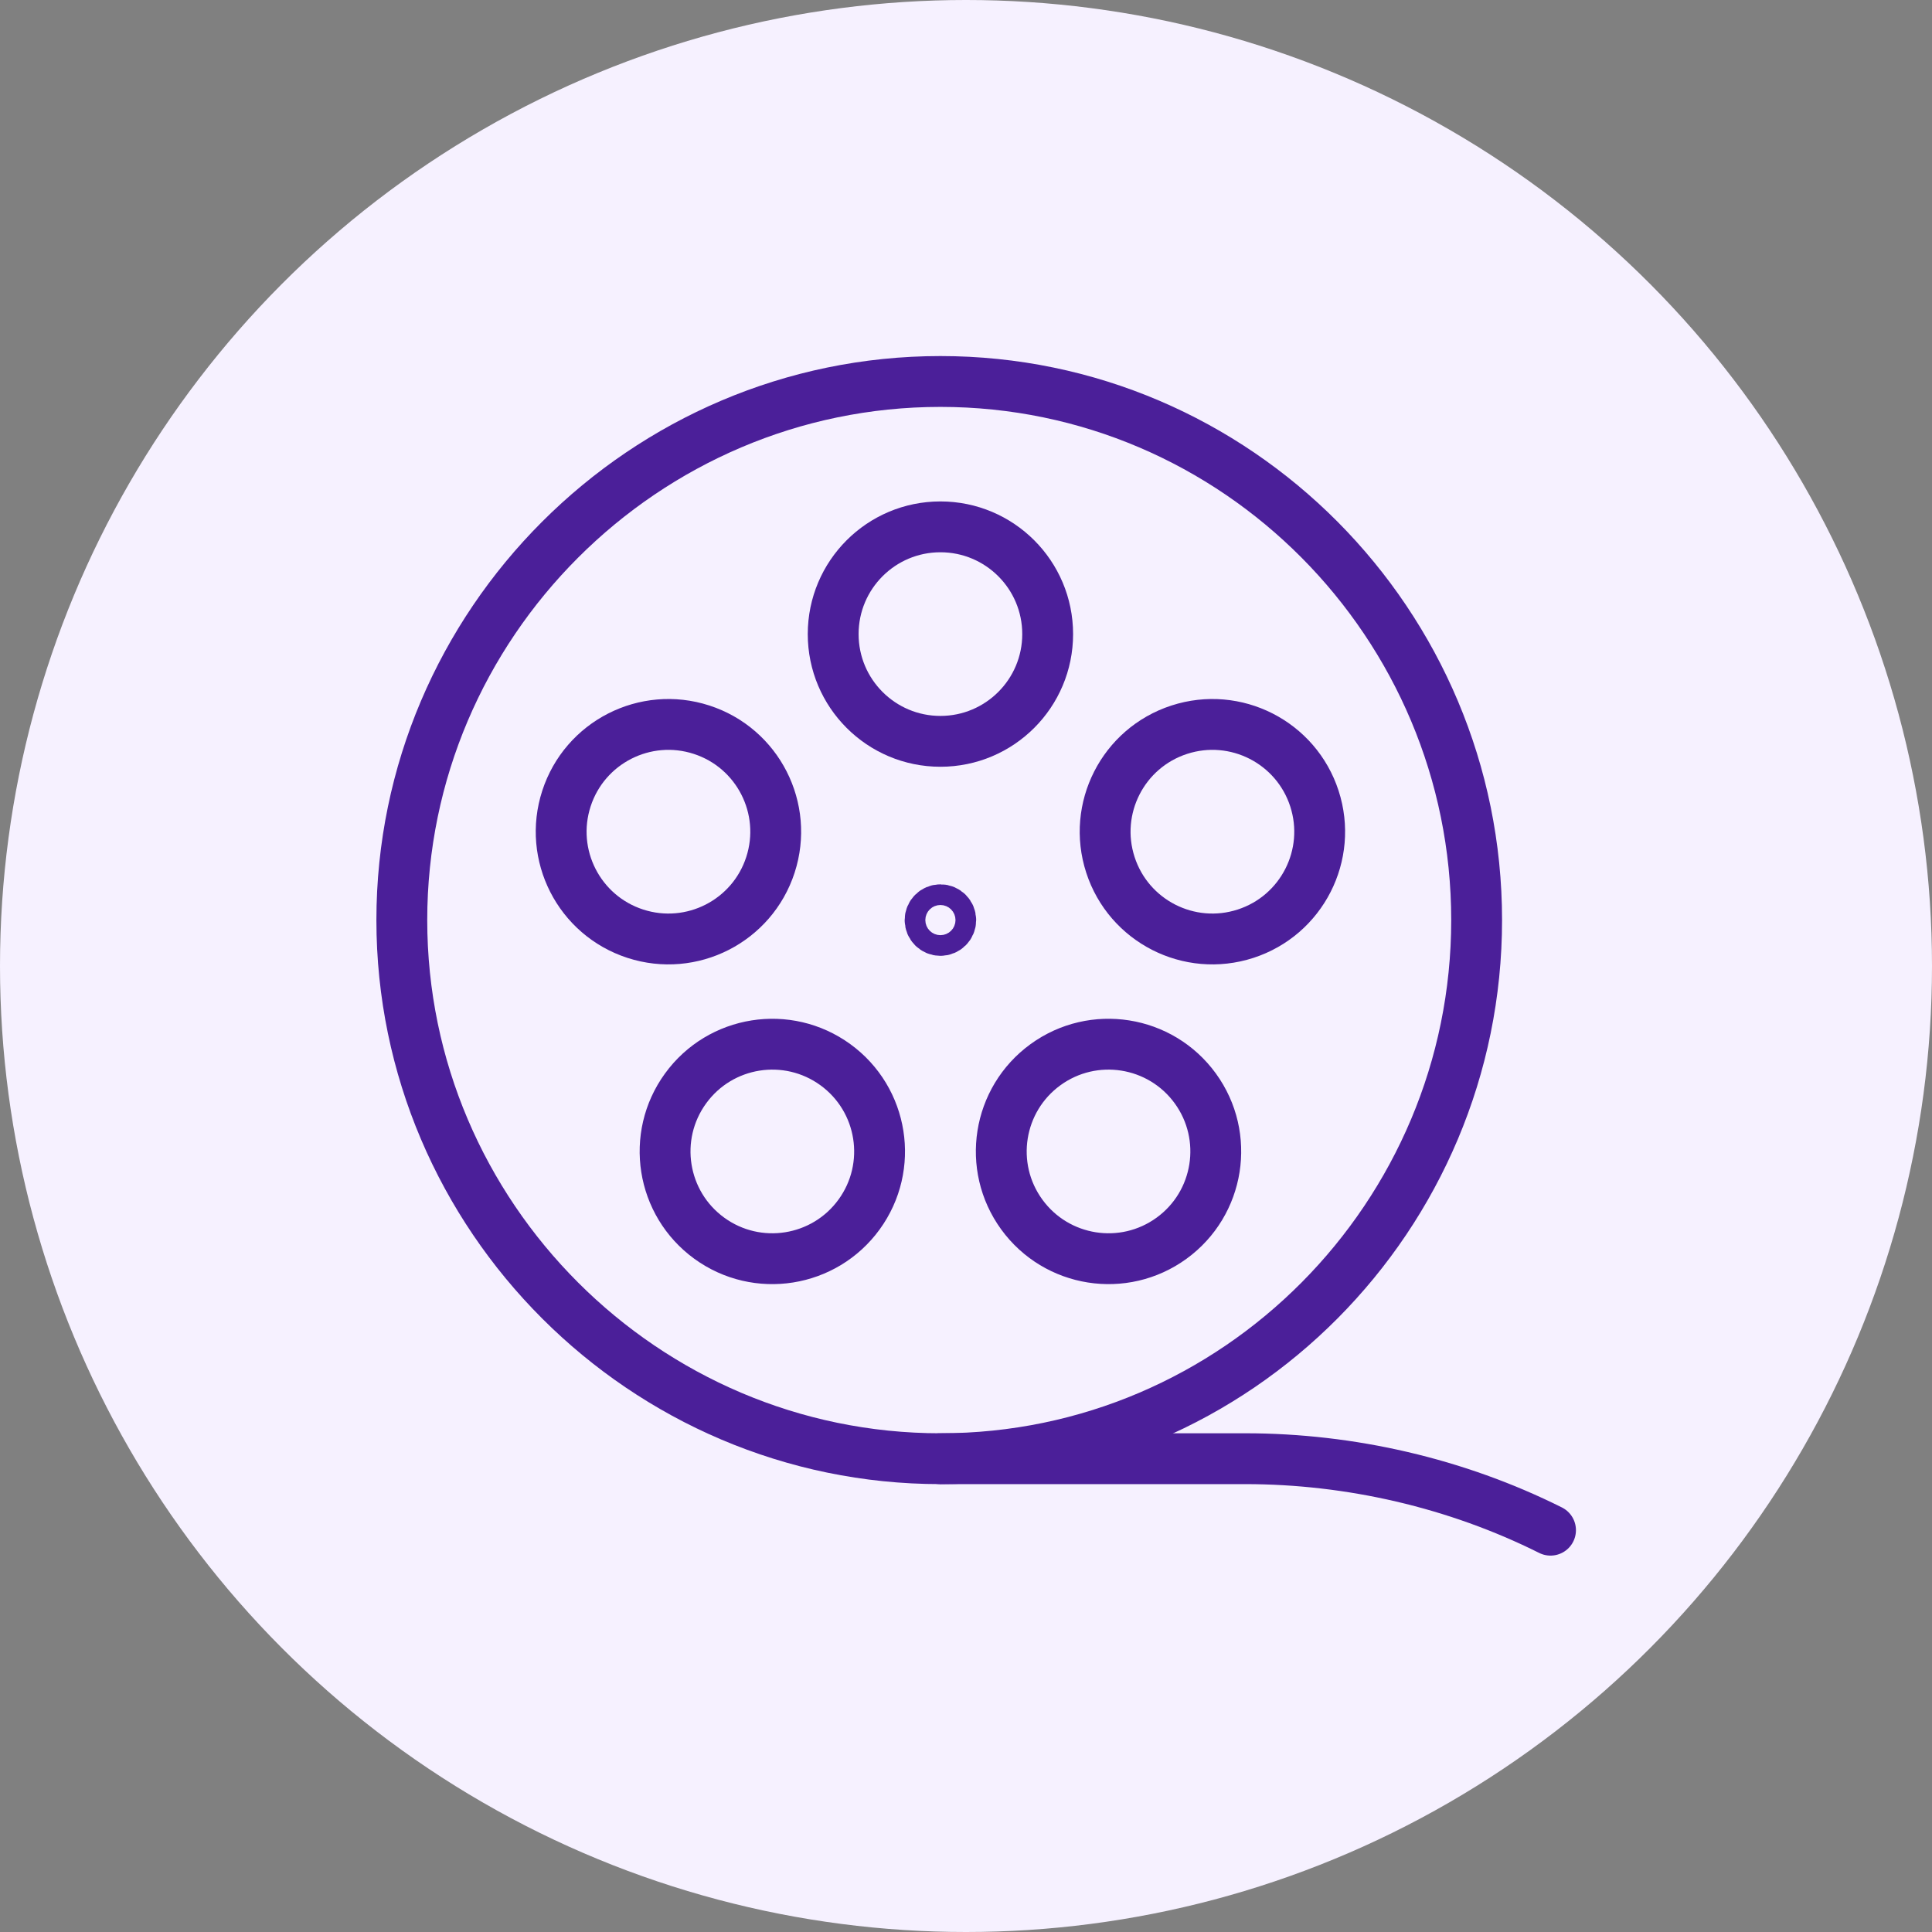
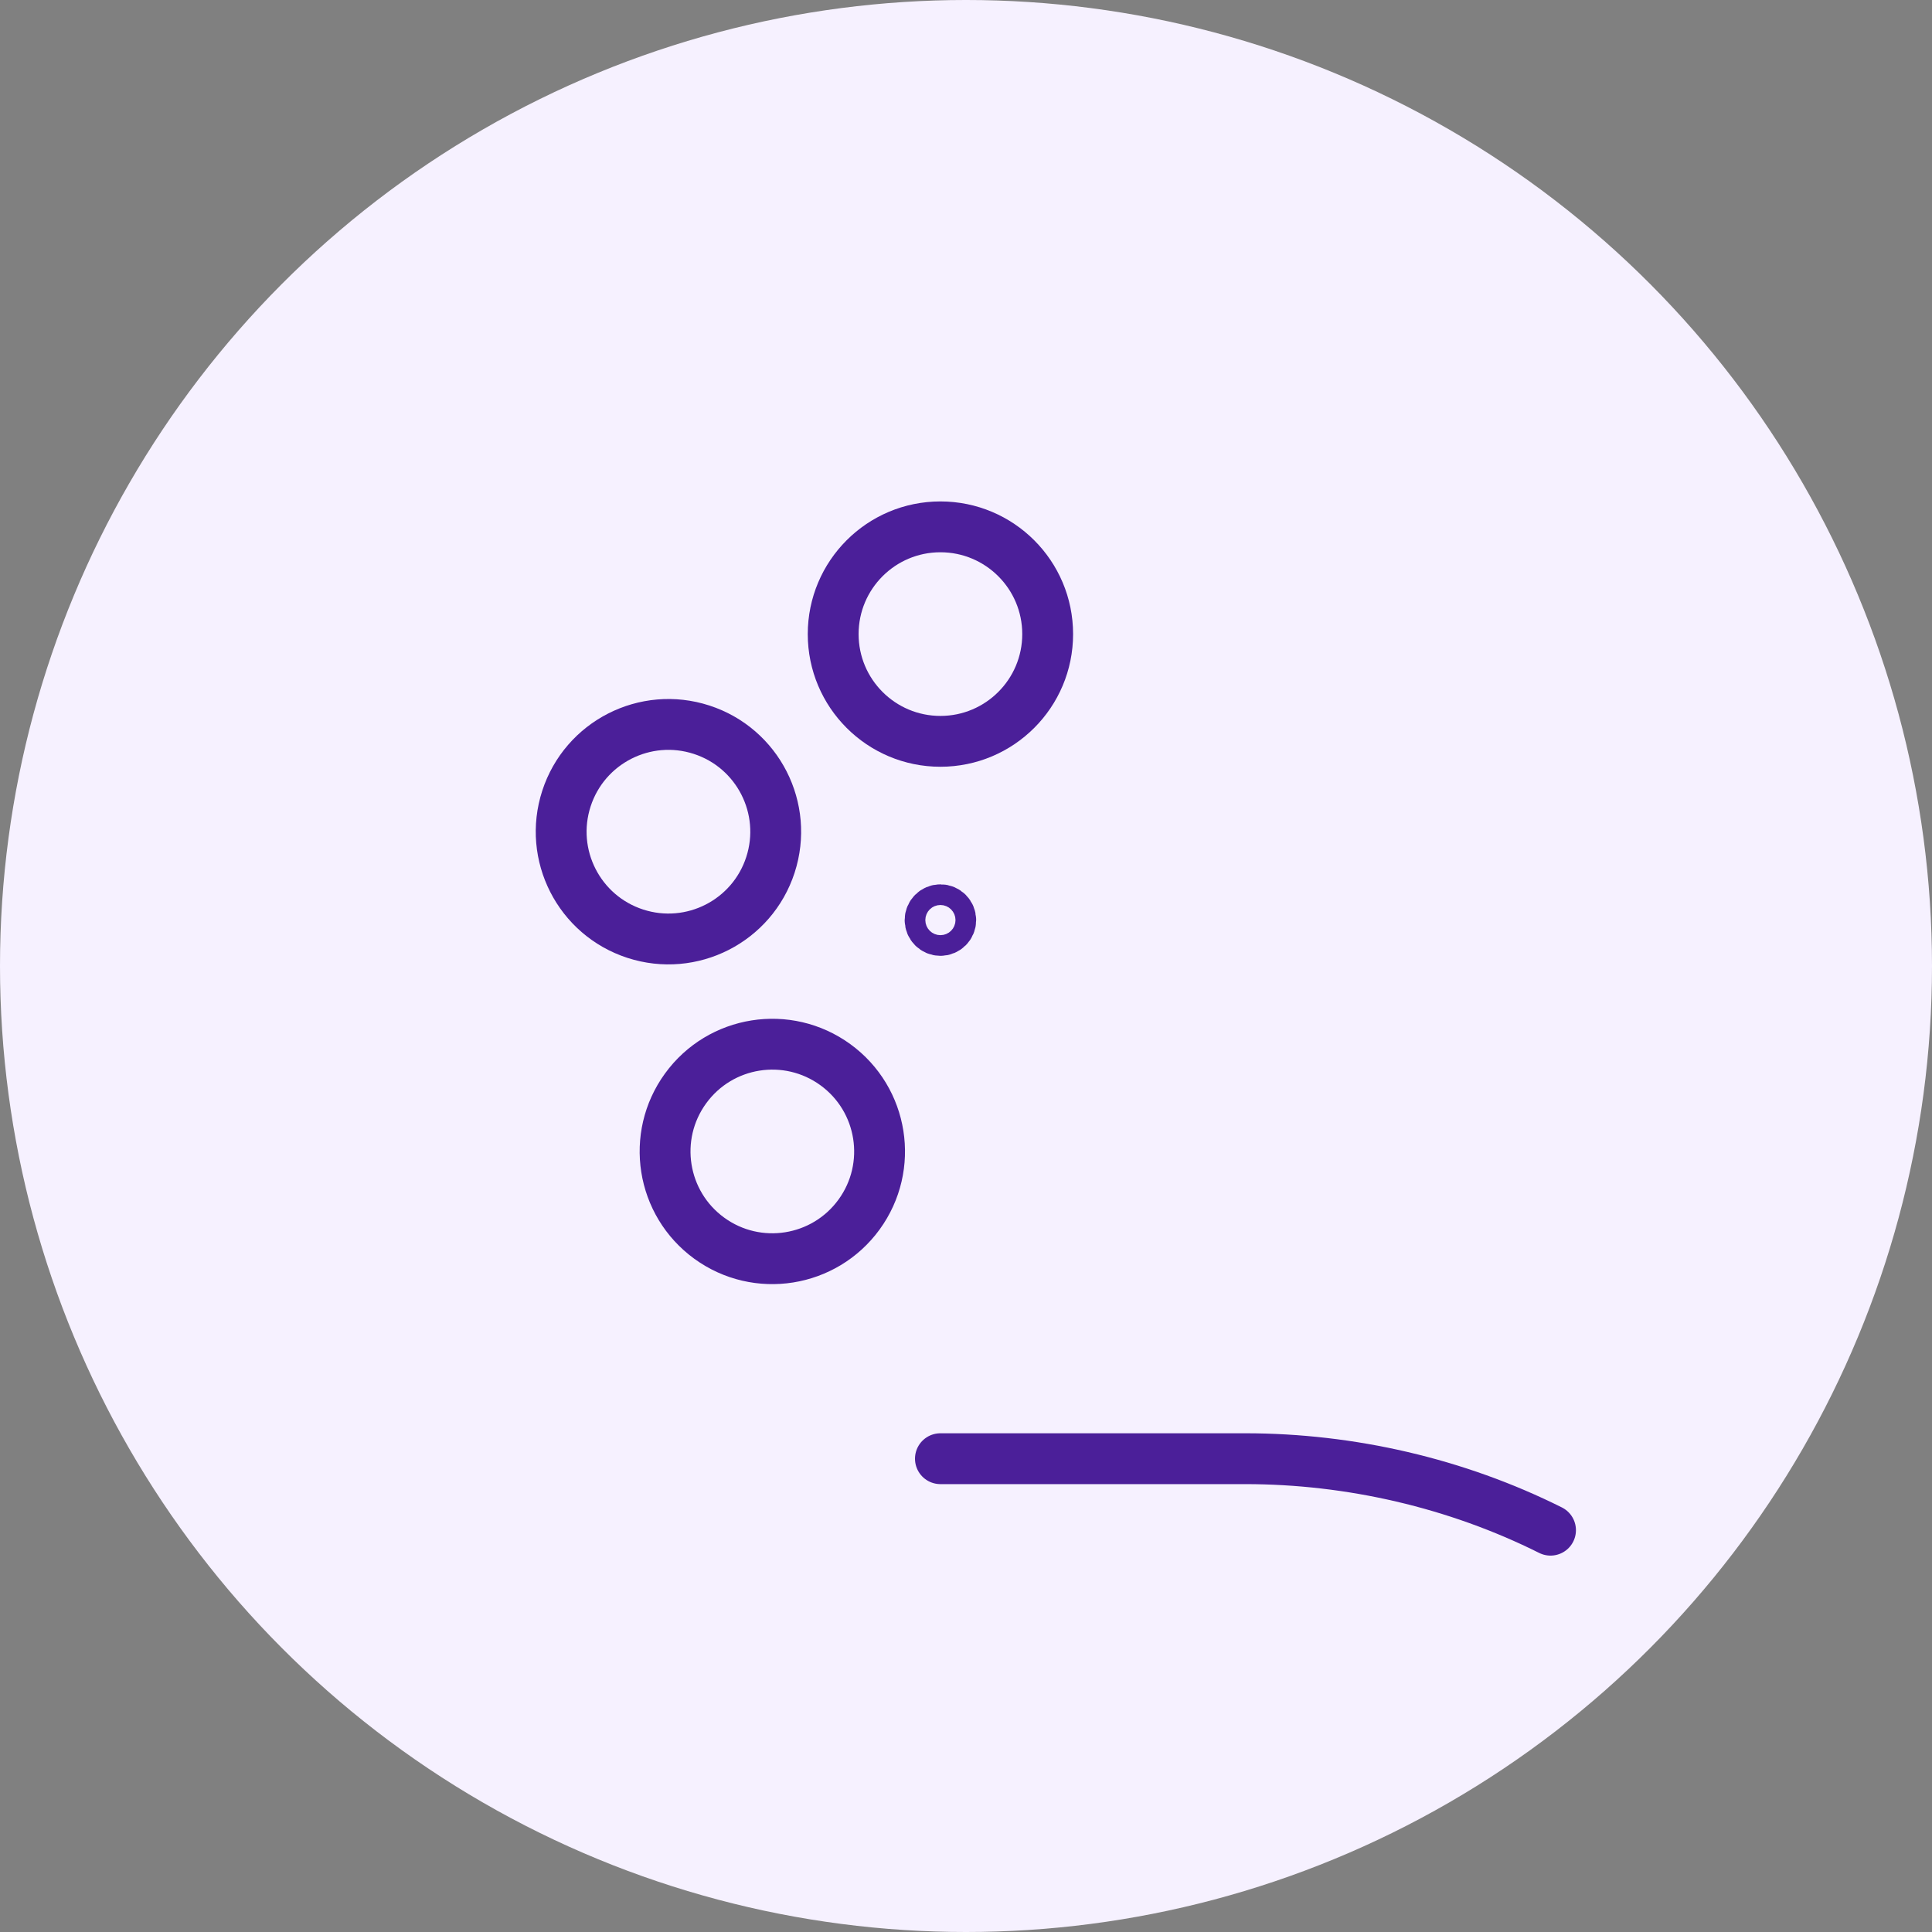
<svg xmlns="http://www.w3.org/2000/svg" width="95" height="95" viewBox="0 0 95 95" fill="none">
  <rect x="0" y="0" width="95" height="95" fill="#808080" stroke="none" />
  <circle cx="47.5" cy="47.5" r="47.5" fill="#F6F1FF" />
  <g clip-path="url(#clip0_3_41)">
    <mask id="mask0_3_41" style="mask-type:luminance" maskUnits="userSpaceOnUse" x="18" y="17" width="60" height="60">
      <path d="M18 17H78V77H18V17Z" fill="white" />
    </mask>
    <g mask="url(#mask0_3_41)">
-       <path d="M72.609 45.242C72.609 59.804 60.804 71.727 46.242 71.727C31.68 71.727 19.758 59.804 19.758 45.242C19.758 30.68 31.68 18.758 46.242 18.758C60.804 18.758 72.609 30.68 72.609 45.242Z" stroke="#4B1F99" stroke-width="2.5" stroke-miterlimit="10" stroke-linecap="round" stroke-linejoin="round" />
      <path d="M34.498 35.881C37.268 36.781 38.784 39.756 37.884 42.526C36.984 45.296 34.009 46.812 31.239 45.912C28.469 45.012 26.953 42.037 27.853 39.267C28.753 36.497 31.728 34.981 34.498 35.881Z" stroke="#4B1F99" stroke-width="2.5" stroke-miterlimit="10" stroke-linecap="round" stroke-linejoin="round" />
      <path d="M33.711 53.52C35.422 51.163 38.72 50.641 41.077 52.353C43.433 54.065 43.955 57.363 42.243 59.719C40.531 62.075 37.233 62.597 34.877 60.886C32.521 59.174 31.999 55.876 33.711 53.52Z" stroke="#4B1F99" stroke-width="2.5" stroke-miterlimit="10" stroke-linecap="round" stroke-linejoin="round" />
-       <path d="M50.242 59.718C48.53 57.362 49.052 54.064 51.409 52.352C53.765 50.641 57.063 51.163 58.775 53.519C60.486 55.875 59.964 59.173 57.608 60.885C55.252 62.597 51.954 62.075 50.242 59.718Z" stroke="#4B1F99" stroke-width="2.5" stroke-miterlimit="10" stroke-linecap="round" stroke-linejoin="round" />
-       <path d="M61.246 45.912C58.476 46.812 55.501 45.296 54.601 42.526C53.701 39.756 55.217 36.781 57.987 35.881C60.757 34.981 63.732 36.497 64.632 39.267C65.532 42.037 64.016 45.012 61.246 45.912Z" stroke="#4B1F99" stroke-width="2.5" stroke-miterlimit="10" stroke-linecap="round" stroke-linejoin="round" />
      <path d="M51.516 31.18C51.516 34.092 49.155 36.453 46.242 36.453C43.33 36.453 40.969 34.092 40.969 31.18C40.969 28.267 43.33 25.906 46.242 25.906C49.155 25.906 51.516 28.267 51.516 31.18Z" stroke="#4B1F99" stroke-width="2.5" stroke-miterlimit="10" stroke-linecap="round" stroke-linejoin="round" />
      <path d="M46.242 45.75C46.523 45.75 46.75 45.523 46.75 45.242C46.75 44.962 46.523 44.734 46.242 44.734C45.962 44.734 45.734 44.962 45.734 45.242C45.734 45.523 45.962 45.75 46.242 45.75Z" stroke="#4B1F99" stroke-width="2.5" />
      <path d="M46.242 71.727H61.232C66.402 71.727 71.618 72.93 76.242 75.242" stroke="#4B1F99" stroke-width="2.5" stroke-miterlimit="10" stroke-linecap="round" stroke-linejoin="round" />
    </g>
  </g>
  <defs>
    <clipPath id="clip0_3_41">
      <rect width="60" height="60" fill="white" transform="translate(18 17)" />
    </clipPath>
  </defs>
</svg>